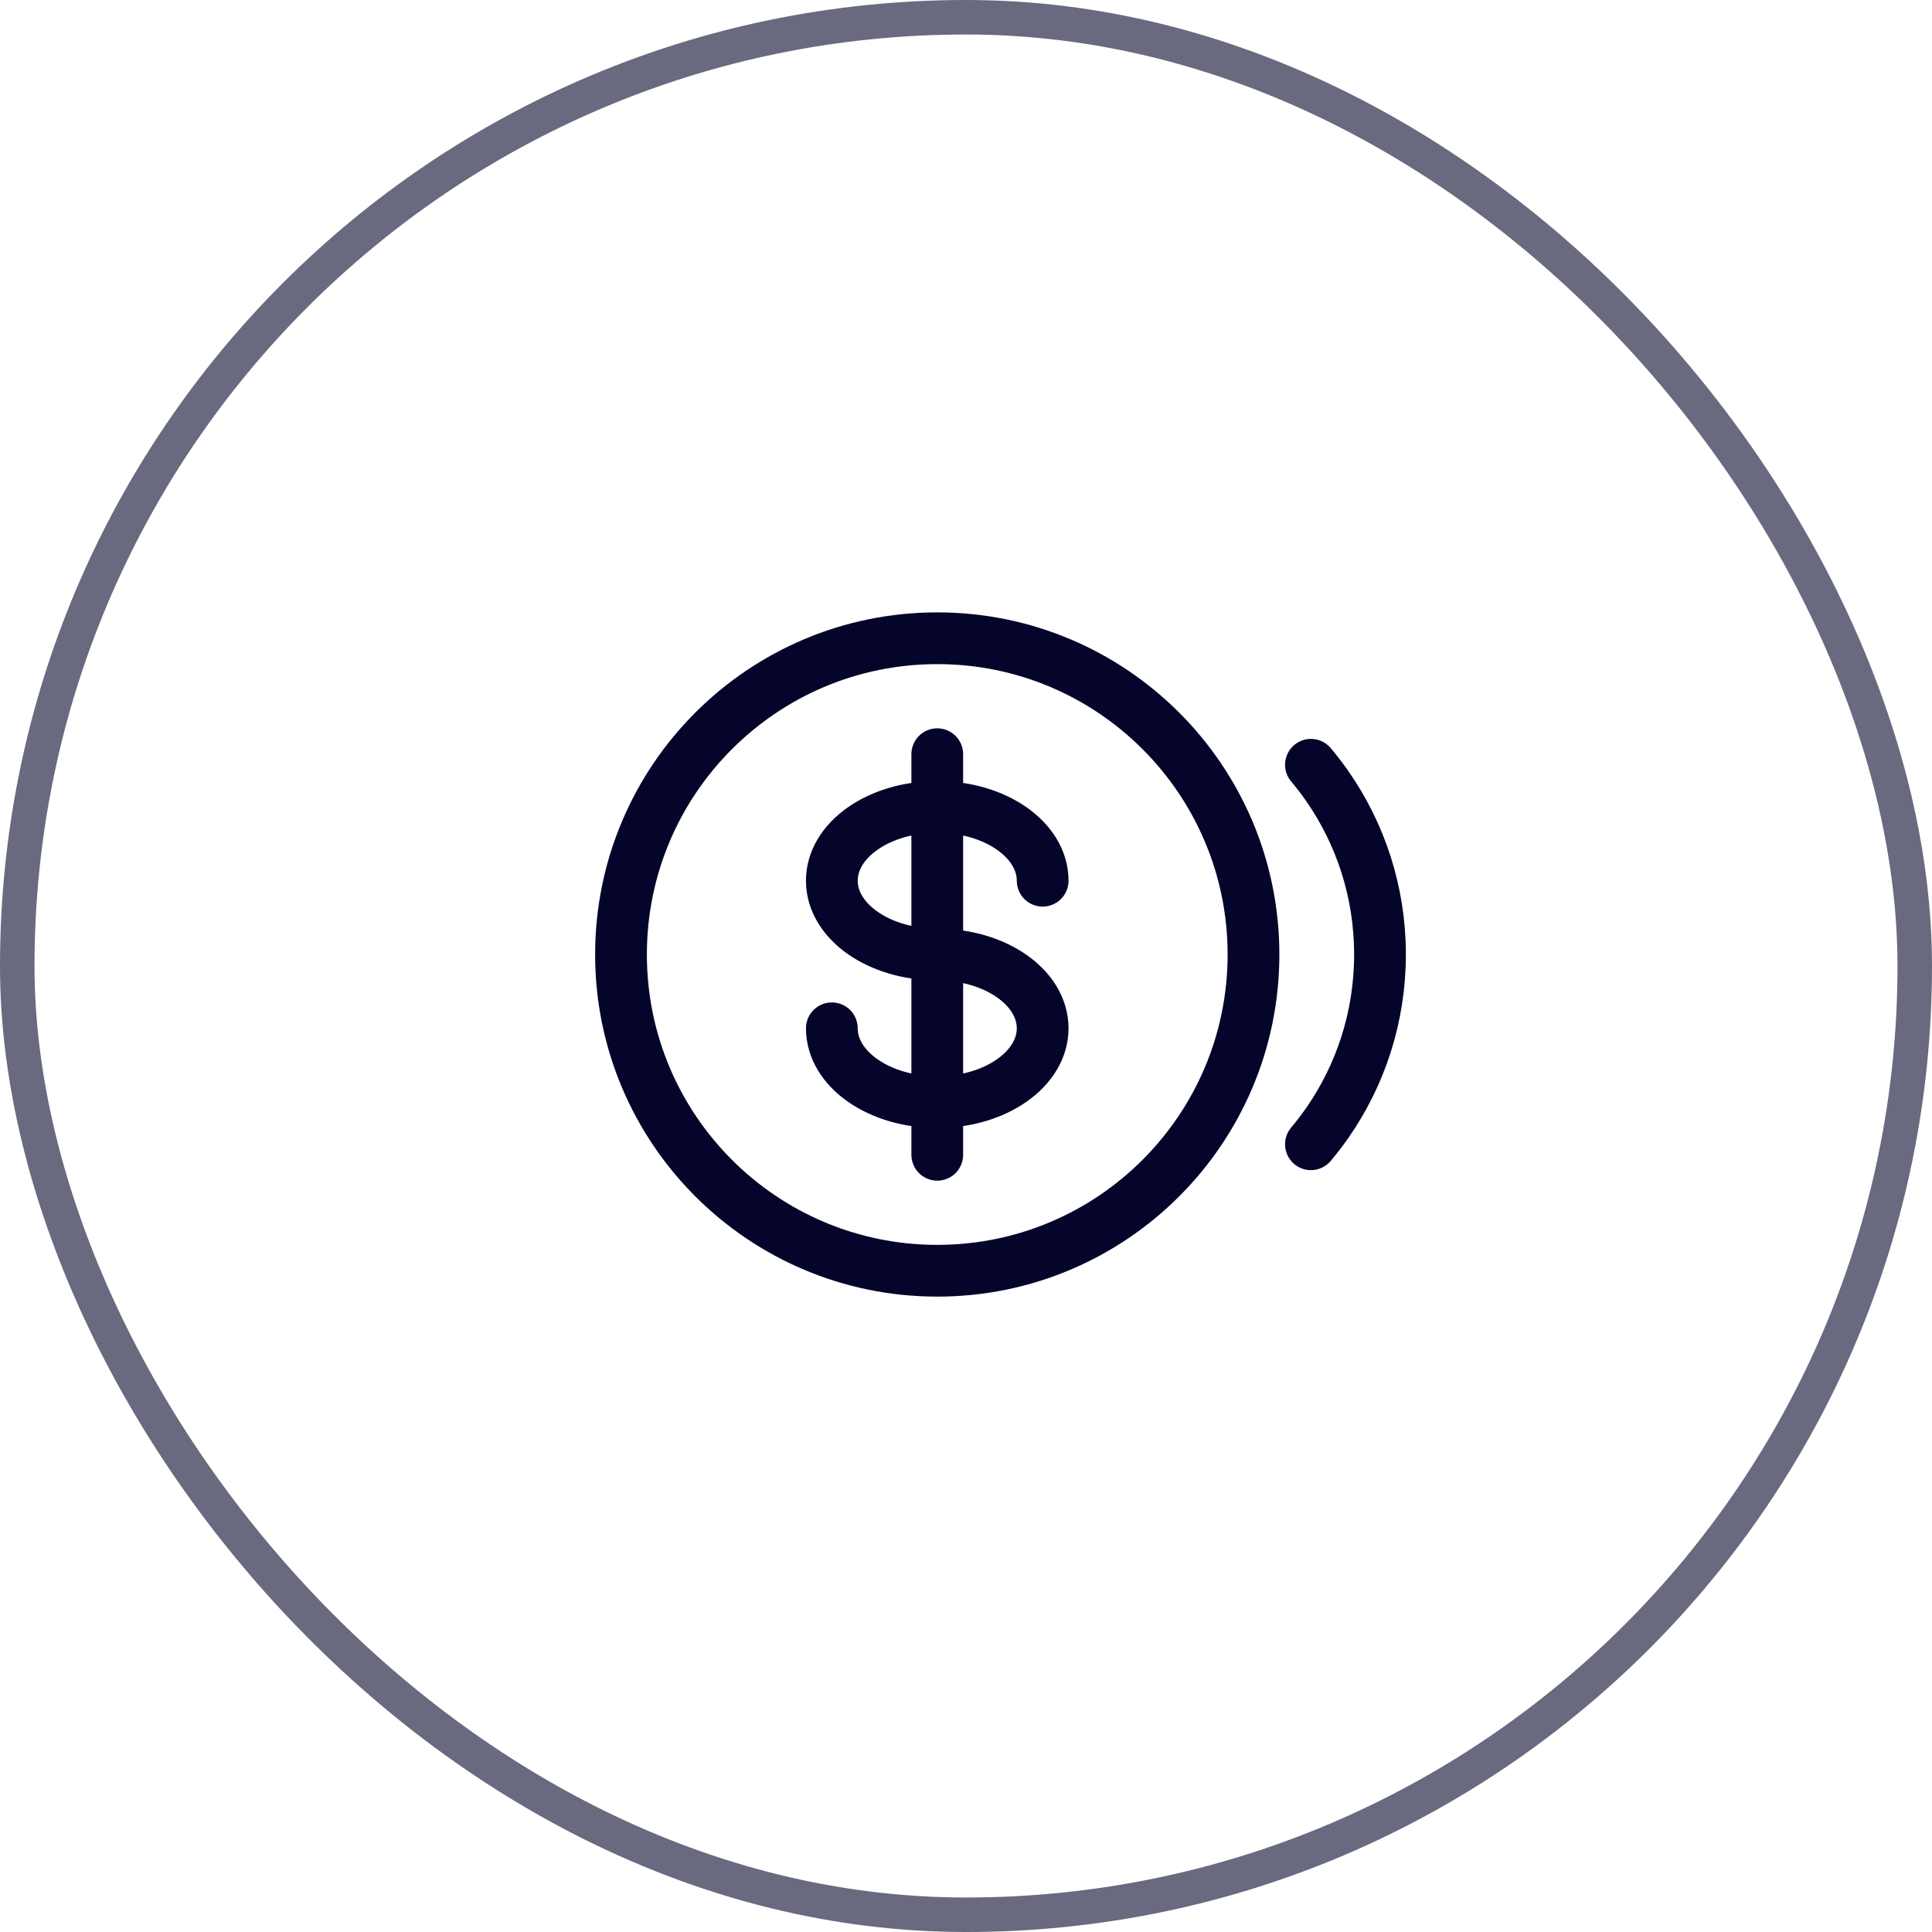
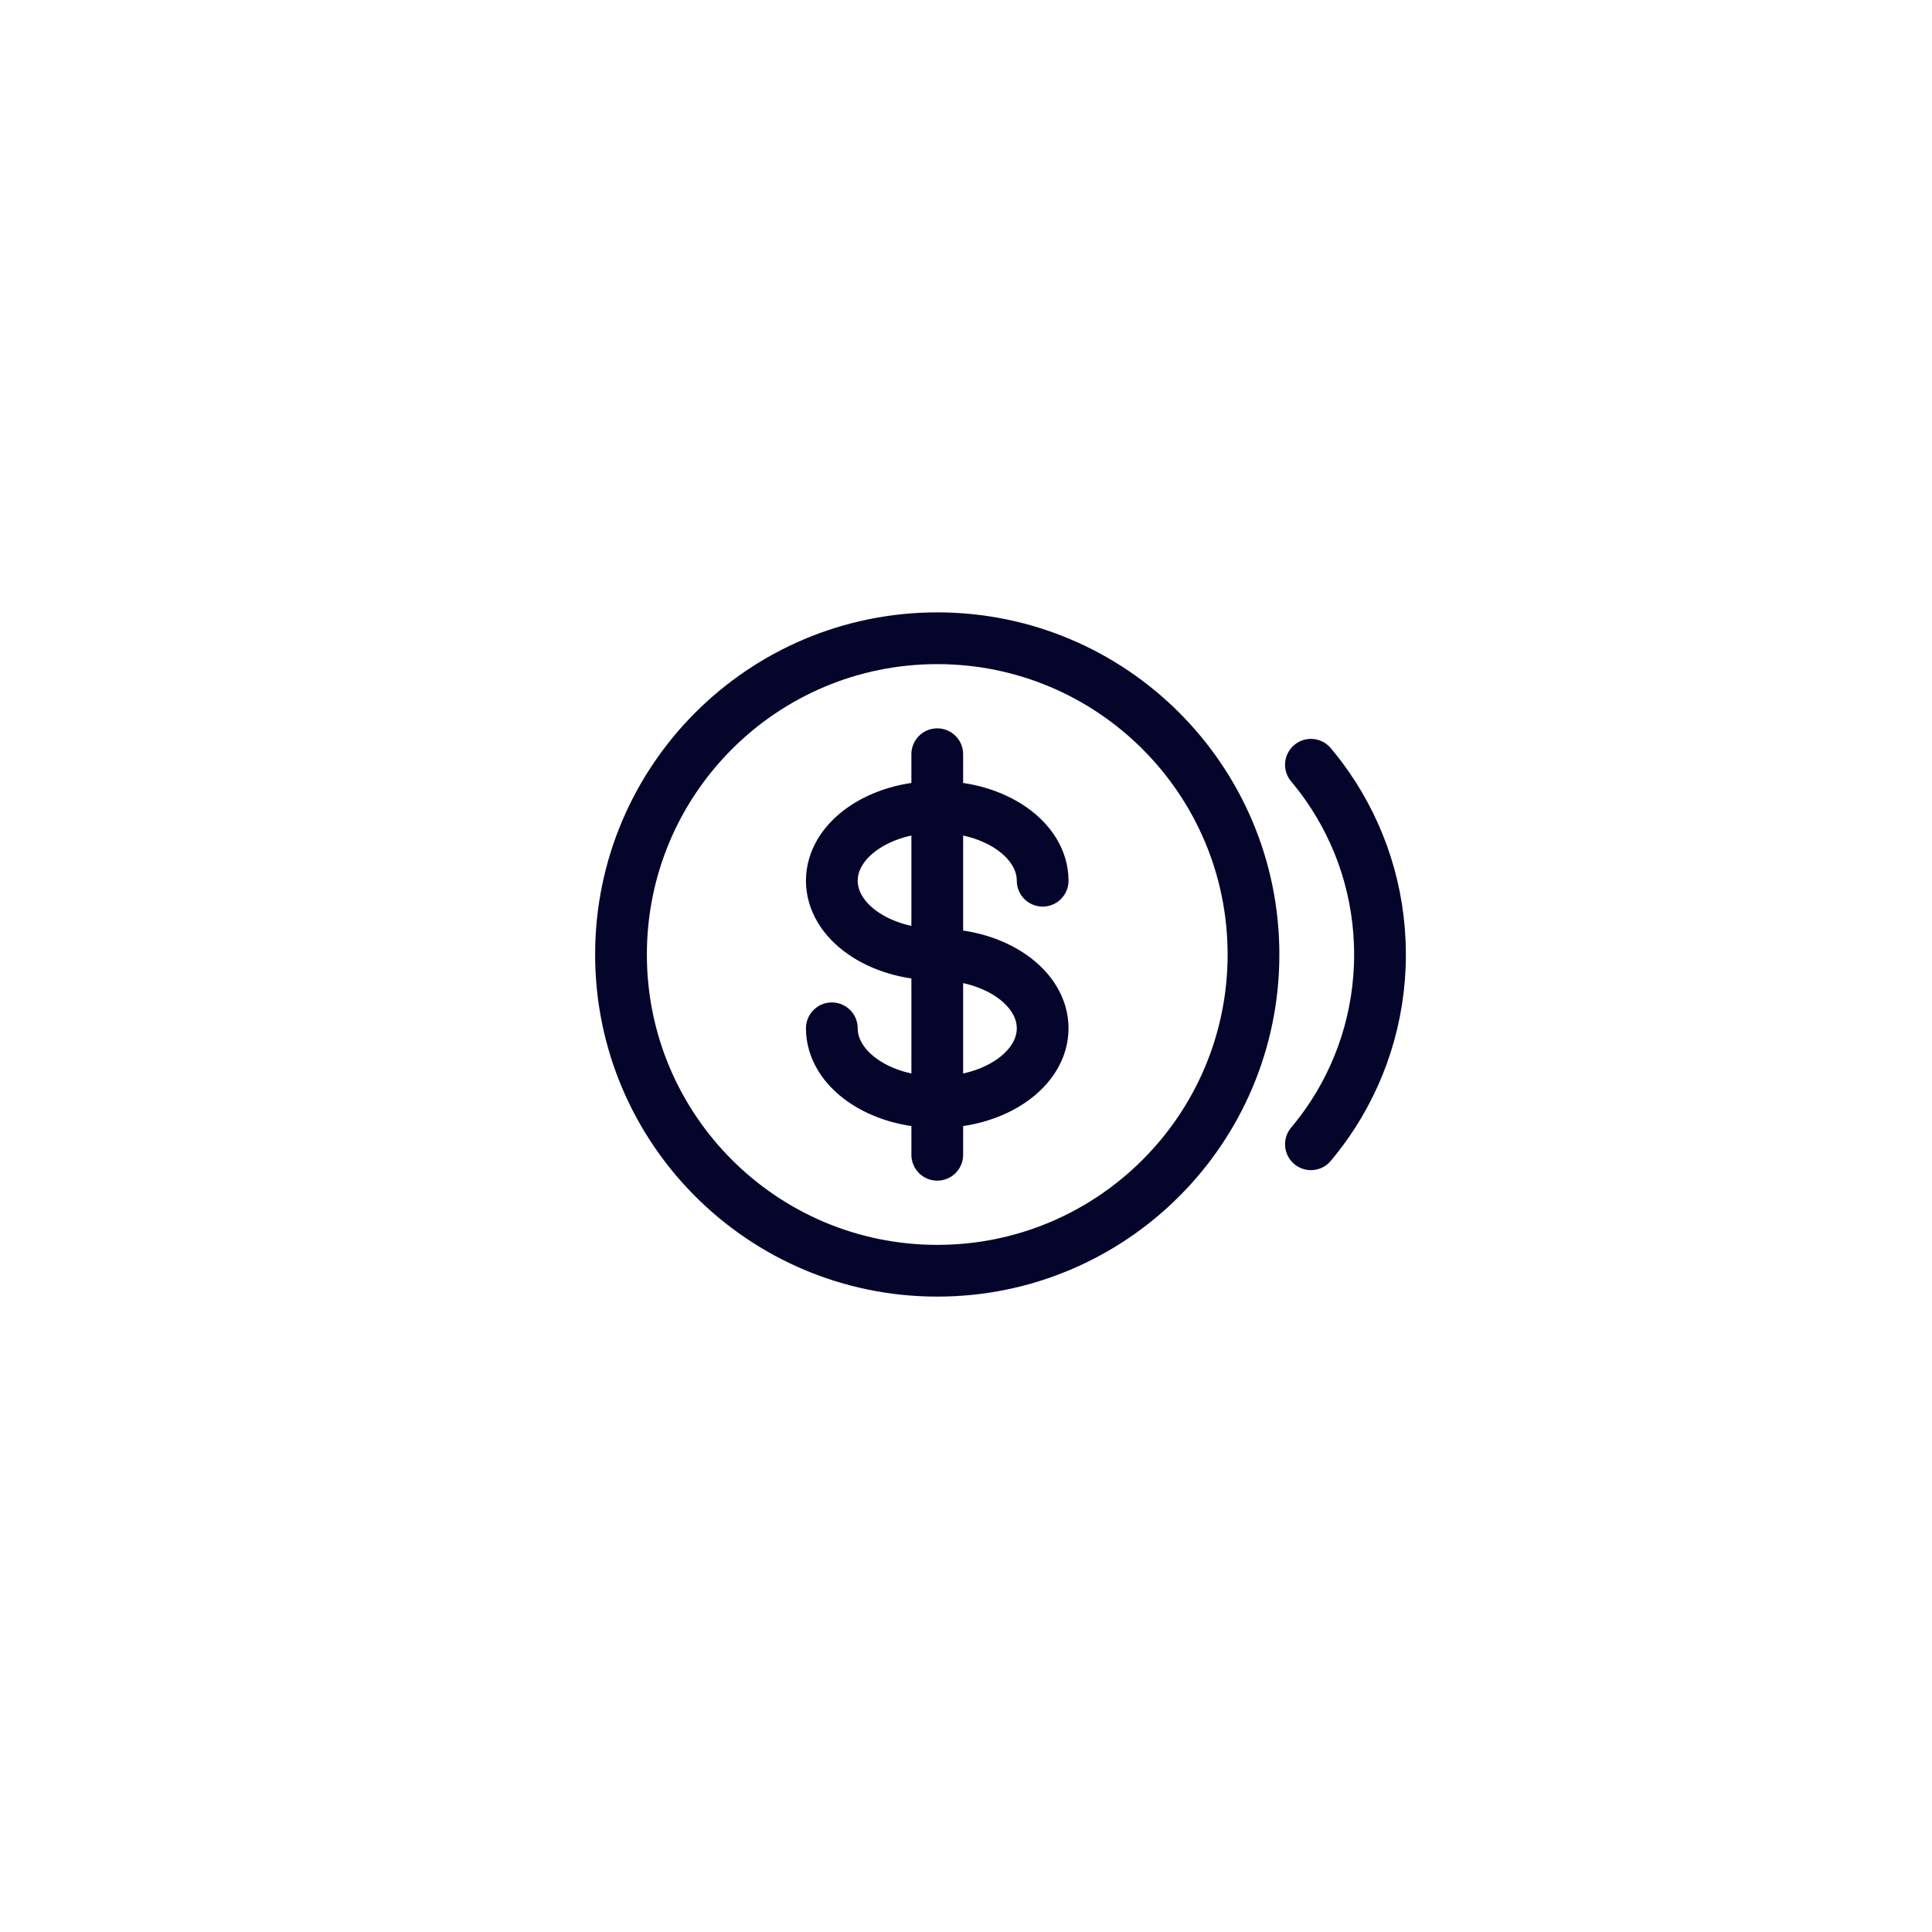
<svg xmlns="http://www.w3.org/2000/svg" width="56" height="56" viewBox="0 0 56 56" fill="none">
-   <rect x="0.5" y="0.5" width="55" height="55" rx="27.5" stroke="#05052B" stroke-opacity="0.6" />
-   <path d="M37.998 22.167C38.163 22.363 38.319 22.567 38.467 22.778C39.433 24.164 40 25.849 40 27.667C40 29.484 39.433 31.17 38.467 32.556C38.319 32.766 38.163 32.97 37.998 33.167M27.167 23.389C28.854 23.389 30.222 24.346 30.222 25.528M27.167 23.389C25.479 23.389 24.111 24.346 24.111 25.528C24.111 26.709 25.479 27.667 27.167 27.667M27.167 23.389V21.861M27.167 23.389V27.667M27.167 27.667C28.854 27.667 30.222 28.624 30.222 29.806C30.222 30.987 28.854 31.945 27.167 31.945M27.167 27.667V31.945M27.167 31.945C25.479 31.945 24.111 30.987 24.111 29.806M27.167 31.945V33.472M36.333 27.667C36.333 32.729 32.229 36.833 27.167 36.833C22.104 36.833 18 32.729 18 27.667C18 22.604 22.104 18.5 27.167 18.5C32.229 18.5 36.333 22.604 36.333 27.667Z" stroke="#05052B" stroke-width="1.5" stroke-linecap="round" />
+   <path d="M37.998 22.167C38.163 22.363 38.319 22.567 38.467 22.778C39.433 24.164 40 25.849 40 27.667C40 29.484 39.433 31.17 38.467 32.556C38.319 32.766 38.163 32.97 37.998 33.167M27.167 23.389C28.854 23.389 30.222 24.346 30.222 25.528M27.167 23.389C25.479 23.389 24.111 24.346 24.111 25.528C24.111 26.709 25.479 27.667 27.167 27.667M27.167 23.389V21.861M27.167 23.389V27.667M27.167 27.667C28.854 27.667 30.222 28.624 30.222 29.806C30.222 30.987 28.854 31.945 27.167 31.945M27.167 27.667V31.945M27.167 31.945C25.479 31.945 24.111 30.987 24.111 29.806M27.167 31.945V33.472M36.333 27.667C36.333 32.729 32.229 36.833 27.167 36.833C22.104 36.833 18 32.729 18 27.667C18 22.604 22.104 18.5 27.167 18.5C32.229 18.5 36.333 22.604 36.333 27.667" stroke="#05052B" stroke-width="1.5" stroke-linecap="round" />
</svg>